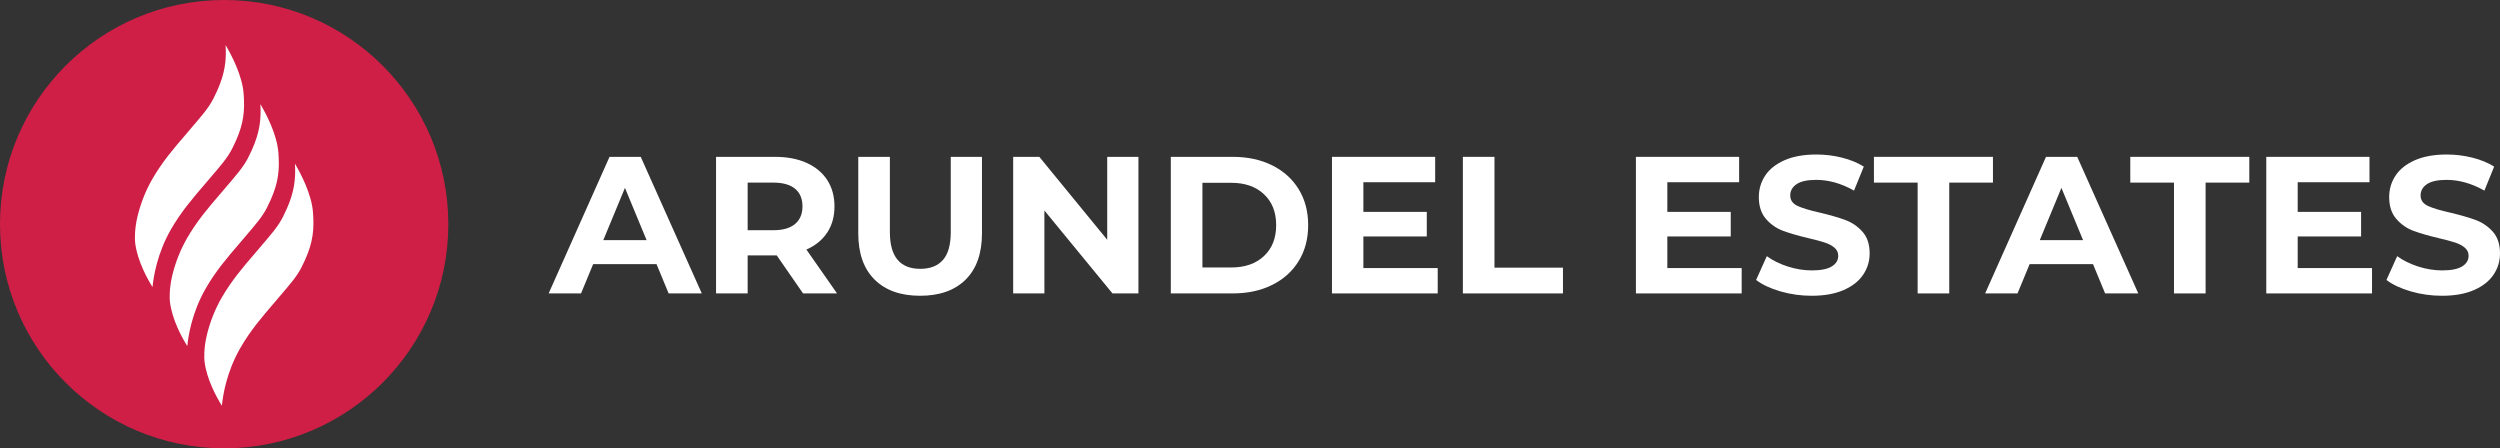
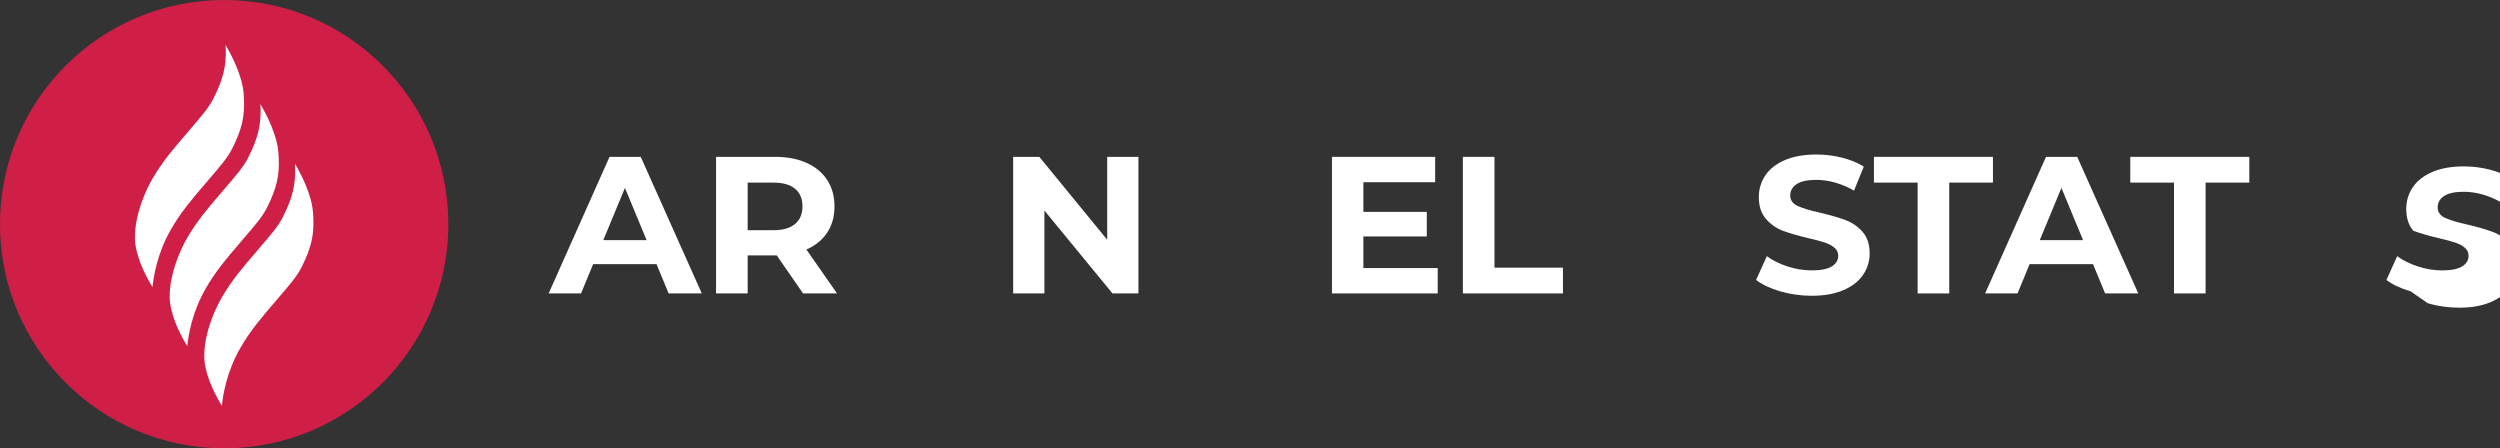
<svg xmlns="http://www.w3.org/2000/svg" id="Layer_1" viewBox="0 0 538.52 96.573">
  <rect x="0" y="0" width="538.52" height="96.573" fill="#333333" stroke="none" />
  <defs>
    <style>.cls-1{fill:#fff;}.cls-2{fill:#cf1f46;}</style>
  </defs>
  <path class="cls-2" d="M96.573,48.286c0,26.668-21.618,48.286-48.286,48.286S0,74.955,0,48.286,21.618,0,48.286,0s48.286,21.618,48.286,48.286" />
  <path class="cls-1" d="M46.56,36.821l-.005-.003-.179.205c-.75.909-1.544,1.831-2.31,2.722-2.507,2.912-5.099,5.921-7.279,9.732-2.935,5.138-3.721,10.139-3.931,12.365-1.101-1.762-3.253-5.622-3.734-9.486-.115-.745-.141-3.13.515-5.806.684-2.804,1.736-5.463,3.127-7.896,2.141-3.747,4.71-6.728,7.194-9.612.73-.848,1.483-1.724,2.205-2.594l.123-.133c2.687-3.145,3.373-4.269,4.495-6.771,1.701-3.79,2-6.559,1.821-9.835,1.28,2.177,3.596,6.592,3.88,10.472.261,3.591.067,6.287-1.711,10.249-1.063,2.369-1.724,3.468-4.21,6.39" />
  <path class="cls-1" d="M54.049,49.543h-.005l-.177.2c-.753.912-1.547,1.834-2.313,2.725-2.507,2.909-5.099,5.919-7.276,9.729-2.935,5.138-3.721,10.139-3.931,12.367-1.101-1.765-3.255-5.622-3.734-9.489-.118-.745-.141-3.127.512-5.803.686-2.807,1.739-5.463,3.13-7.898,2.141-3.747,4.71-6.728,7.194-9.612.73-.85,1.485-1.726,2.205-2.597l.123-.131c2.687-3.145,3.373-4.269,4.495-6.771,1.701-3.79,1.998-6.559,1.818-9.835,1.28,2.177,3.596,6.592,3.88,10.472.264,3.591.069,6.29-1.708,10.249-1.063,2.372-1.726,3.468-4.213,6.392" />
  <path class="cls-1" d="M67.419,45.737c.264,3.591.069,6.287-1.708,10.249-1.065,2.372-1.726,3.47-4.215,6.392h-.003l-.177.2c-.75.909-1.544,1.831-2.313,2.722-2.507,2.912-5.099,5.921-7.276,9.732-2.935,5.138-3.721,10.139-3.931,12.367-1.101-1.765-3.255-5.622-3.734-9.489-.118-.745-.141-3.127.512-5.806.686-2.807,1.739-5.463,3.13-7.896,2.141-3.747,4.71-6.728,7.191-9.612.733-.848,1.485-1.726,2.208-2.597l.123-.131c2.687-3.145,3.373-4.269,4.495-6.771,1.701-3.79,1.998-6.559,1.818-9.837,1.28,2.179,3.596,6.595,3.88,10.475" />
  <path class="cls-1" d="M141.425,56.902h-13.658l-2.606,6.304h-6.977l13.112-29.418h6.725l13.153,29.418h-7.144l-2.606-6.304ZM139.282,51.732l-4.664-11.262-4.665,11.262h9.329Z" />
  <path class="cls-1" d="M172.987,63.205l-5.674-8.194h-6.262v8.194h-6.809v-29.418h12.734c2.606,0,4.867.435,6.787,1.303,1.918.868,3.397,2.102,4.434,3.698,1.036,1.598,1.555,3.488,1.555,5.674s-.525,4.07-1.576,5.652c-1.051,1.583-2.543,2.795-4.476,3.635l6.599,9.456h-7.312ZM171.263,40.658c-1.065-.882-2.62-1.323-4.665-1.323h-5.547v10.254h5.547c2.045,0,3.6-.447,4.665-1.345,1.065-.896,1.597-2.157,1.597-3.782,0-1.652-.532-2.921-1.597-3.804Z" />
-   <path class="cls-1" d="M188.388,60.222c-2.34-2.326-3.509-5.646-3.509-9.961v-16.474h6.808v16.222c0,5.268,2.186,7.9,6.556,7.9,2.129,0,3.754-.637,4.875-1.912,1.121-1.273,1.682-3.269,1.682-5.988v-16.222h6.725v16.474c0,4.315-1.171,7.635-3.51,9.961-2.34,2.325-5.61,3.488-9.812,3.488s-7.475-1.163-9.813-3.488Z" />
  <path class="cls-1" d="M245.227,33.787v29.418h-5.59l-14.666-17.86v17.86h-6.725v-29.418h5.632l14.625,17.86v-17.86h6.724Z" />
-   <path class="cls-1" d="M252.203,33.787h13.363c3.195,0,6.018.609,8.469,1.828s4.356,2.935,5.715,5.148c1.359,2.214,2.039,4.79,2.039,7.732s-.68,5.521-2.039,7.733c-1.358,2.213-3.264,3.929-5.715,5.147s-5.273,1.828-8.469,1.828h-13.363v-29.418ZM265.231,57.617c2.942,0,5.289-.82,7.039-2.459,1.752-1.639,2.627-3.859,2.627-6.661s-.875-5.022-2.627-6.661c-1.75-1.639-4.097-2.459-7.039-2.459h-6.219v18.24h6.219Z" />
  <path class="cls-1" d="M309.694,57.742v5.464h-22.777v-29.418h22.23v5.464h-15.465v6.387h13.658v5.296h-13.658v6.808h16.012Z" />
  <path class="cls-1" d="M315.115,33.787h6.808v23.87h14.752v5.548h-21.56v-29.418Z" />
-   <path class="cls-1" d="M375.168,57.742v5.464h-22.778v-29.418h22.231v5.464h-15.465v6.387h13.658v5.296h-13.658v6.808h16.012Z" />
  <path class="cls-1" d="M383.509,62.764c-2.171-.63-3.915-1.45-5.231-2.458l2.311-5.127c1.262.924,2.76,1.666,4.497,2.227s3.474.841,5.211.841c1.934,0,3.362-.287,4.286-.861.926-.574,1.388-1.338,1.388-2.29,0-.701-.273-1.282-.819-1.744-.547-.463-1.247-.834-2.102-1.114-.856-.28-2.011-.589-3.467-.925-2.242-.531-4.076-1.065-5.506-1.597-1.429-.532-2.654-1.387-3.678-2.563-1.022-1.177-1.533-2.746-1.533-4.707,0-1.709.463-3.257,1.387-4.644.925-1.388,2.318-2.486,4.182-3.3,1.863-.811,4.14-1.219,6.829-1.219,1.877,0,3.712.225,5.505.673s3.362,1.093,4.707,1.934l-2.102,5.169c-2.717-1.541-5.436-2.312-8.152-2.312-1.906,0-3.313.309-4.224.925-.911.617-1.366,1.429-1.366,2.438,0,1.008.525,1.758,1.576,2.248s2.654.975,4.812,1.45c2.24.532,4.076,1.065,5.505,1.597,1.429.533,2.654,1.373,3.677,2.522,1.023,1.149,1.535,2.704,1.535,4.665,0,1.681-.471,3.215-1.408,4.602-.94,1.388-2.348,2.487-4.224,3.3-1.878.811-4.161,1.219-6.851,1.219-2.326,0-4.574-.316-6.745-.946Z" />
  <path class="cls-1" d="M413.075,39.335h-9.414v-5.548h25.635v5.548h-9.413v23.87h-6.808v-23.87Z" />
  <path class="cls-1" d="M450.855,56.902h-13.658l-2.606,6.304h-6.977l13.112-29.418h6.725l13.153,29.418h-7.144l-2.606-6.304ZM448.711,51.732l-4.664-11.262-4.665,11.262h9.329Z" />
  <path class="cls-1" d="M468.296,39.335h-9.414v-5.548h25.636v5.548h-9.414v23.87h-6.808v-23.87Z" />
-   <path class="cls-1" d="M510.952,57.742v5.464h-22.777v-29.418h22.231v5.464h-15.466v6.387h13.658v5.296h-13.658v6.808h16.012Z" />
-   <path class="cls-1" d="M519.293,62.764c-2.172-.63-3.916-1.45-5.232-2.458l2.312-5.127c1.26.924,2.759,1.666,4.496,2.227,1.736.56,3.474.841,5.211.841,1.934,0,3.362-.287,4.287-.861.924-.574,1.387-1.338,1.387-2.29,0-.701-.273-1.282-.82-1.744-.546-.463-1.246-.834-2.101-1.114s-2.011-.589-3.468-.925c-2.241-.531-4.076-1.065-5.505-1.597s-2.655-1.387-3.677-2.563c-1.023-1.177-1.534-2.746-1.534-4.707,0-1.709.462-3.257,1.387-4.644.925-1.388,2.317-2.486,4.182-3.3,1.862-.811,4.14-1.219,6.829-1.219,1.877,0,3.712.225,5.506.673,1.792.448,3.361,1.093,4.707,1.934l-2.102,5.169c-2.719-1.541-5.436-2.312-8.153-2.312-1.905,0-3.313.309-4.224.925-.91.617-1.365,1.429-1.365,2.438,0,1.008.525,1.758,1.575,2.248,1.051.49,2.654.975,4.811,1.45,2.242.532,4.077,1.065,5.506,1.597,1.43.533,2.654,1.373,3.678,2.522,1.022,1.149,1.533,2.704,1.533,4.665,0,1.681-.469,3.215-1.408,4.602-.939,1.388-2.346,2.487-4.223,3.3-1.877.811-4.16,1.219-6.851,1.219-2.325,0-4.574-.316-6.745-.946Z" />
+   <path class="cls-1" d="M519.293,62.764c-2.172-.63-3.916-1.45-5.232-2.458l2.312-5.127c1.26.924,2.759,1.666,4.496,2.227,1.736.56,3.474.841,5.211.841,1.934,0,3.362-.287,4.287-.861.924-.574,1.387-1.338,1.387-2.29,0-.701-.273-1.282-.82-1.744-.546-.463-1.246-.834-2.101-1.114s-2.011-.589-3.468-.925c-2.241-.531-4.076-1.065-5.505-1.597c-1.023-1.177-1.534-2.746-1.534-4.707,0-1.709.462-3.257,1.387-4.644.925-1.388,2.317-2.486,4.182-3.3,1.862-.811,4.14-1.219,6.829-1.219,1.877,0,3.712.225,5.506.673,1.792.448,3.361,1.093,4.707,1.934l-2.102,5.169c-2.719-1.541-5.436-2.312-8.153-2.312-1.905,0-3.313.309-4.224.925-.91.617-1.365,1.429-1.365,2.438,0,1.008.525,1.758,1.575,2.248,1.051.49,2.654.975,4.811,1.45,2.242.532,4.077,1.065,5.506,1.597,1.43.533,2.654,1.373,3.678,2.522,1.022,1.149,1.533,2.704,1.533,4.665,0,1.681-.469,3.215-1.408,4.602-.939,1.388-2.346,2.487-4.223,3.3-1.877.811-4.16,1.219-6.851,1.219-2.325,0-4.574-.316-6.745-.946Z" />
</svg>